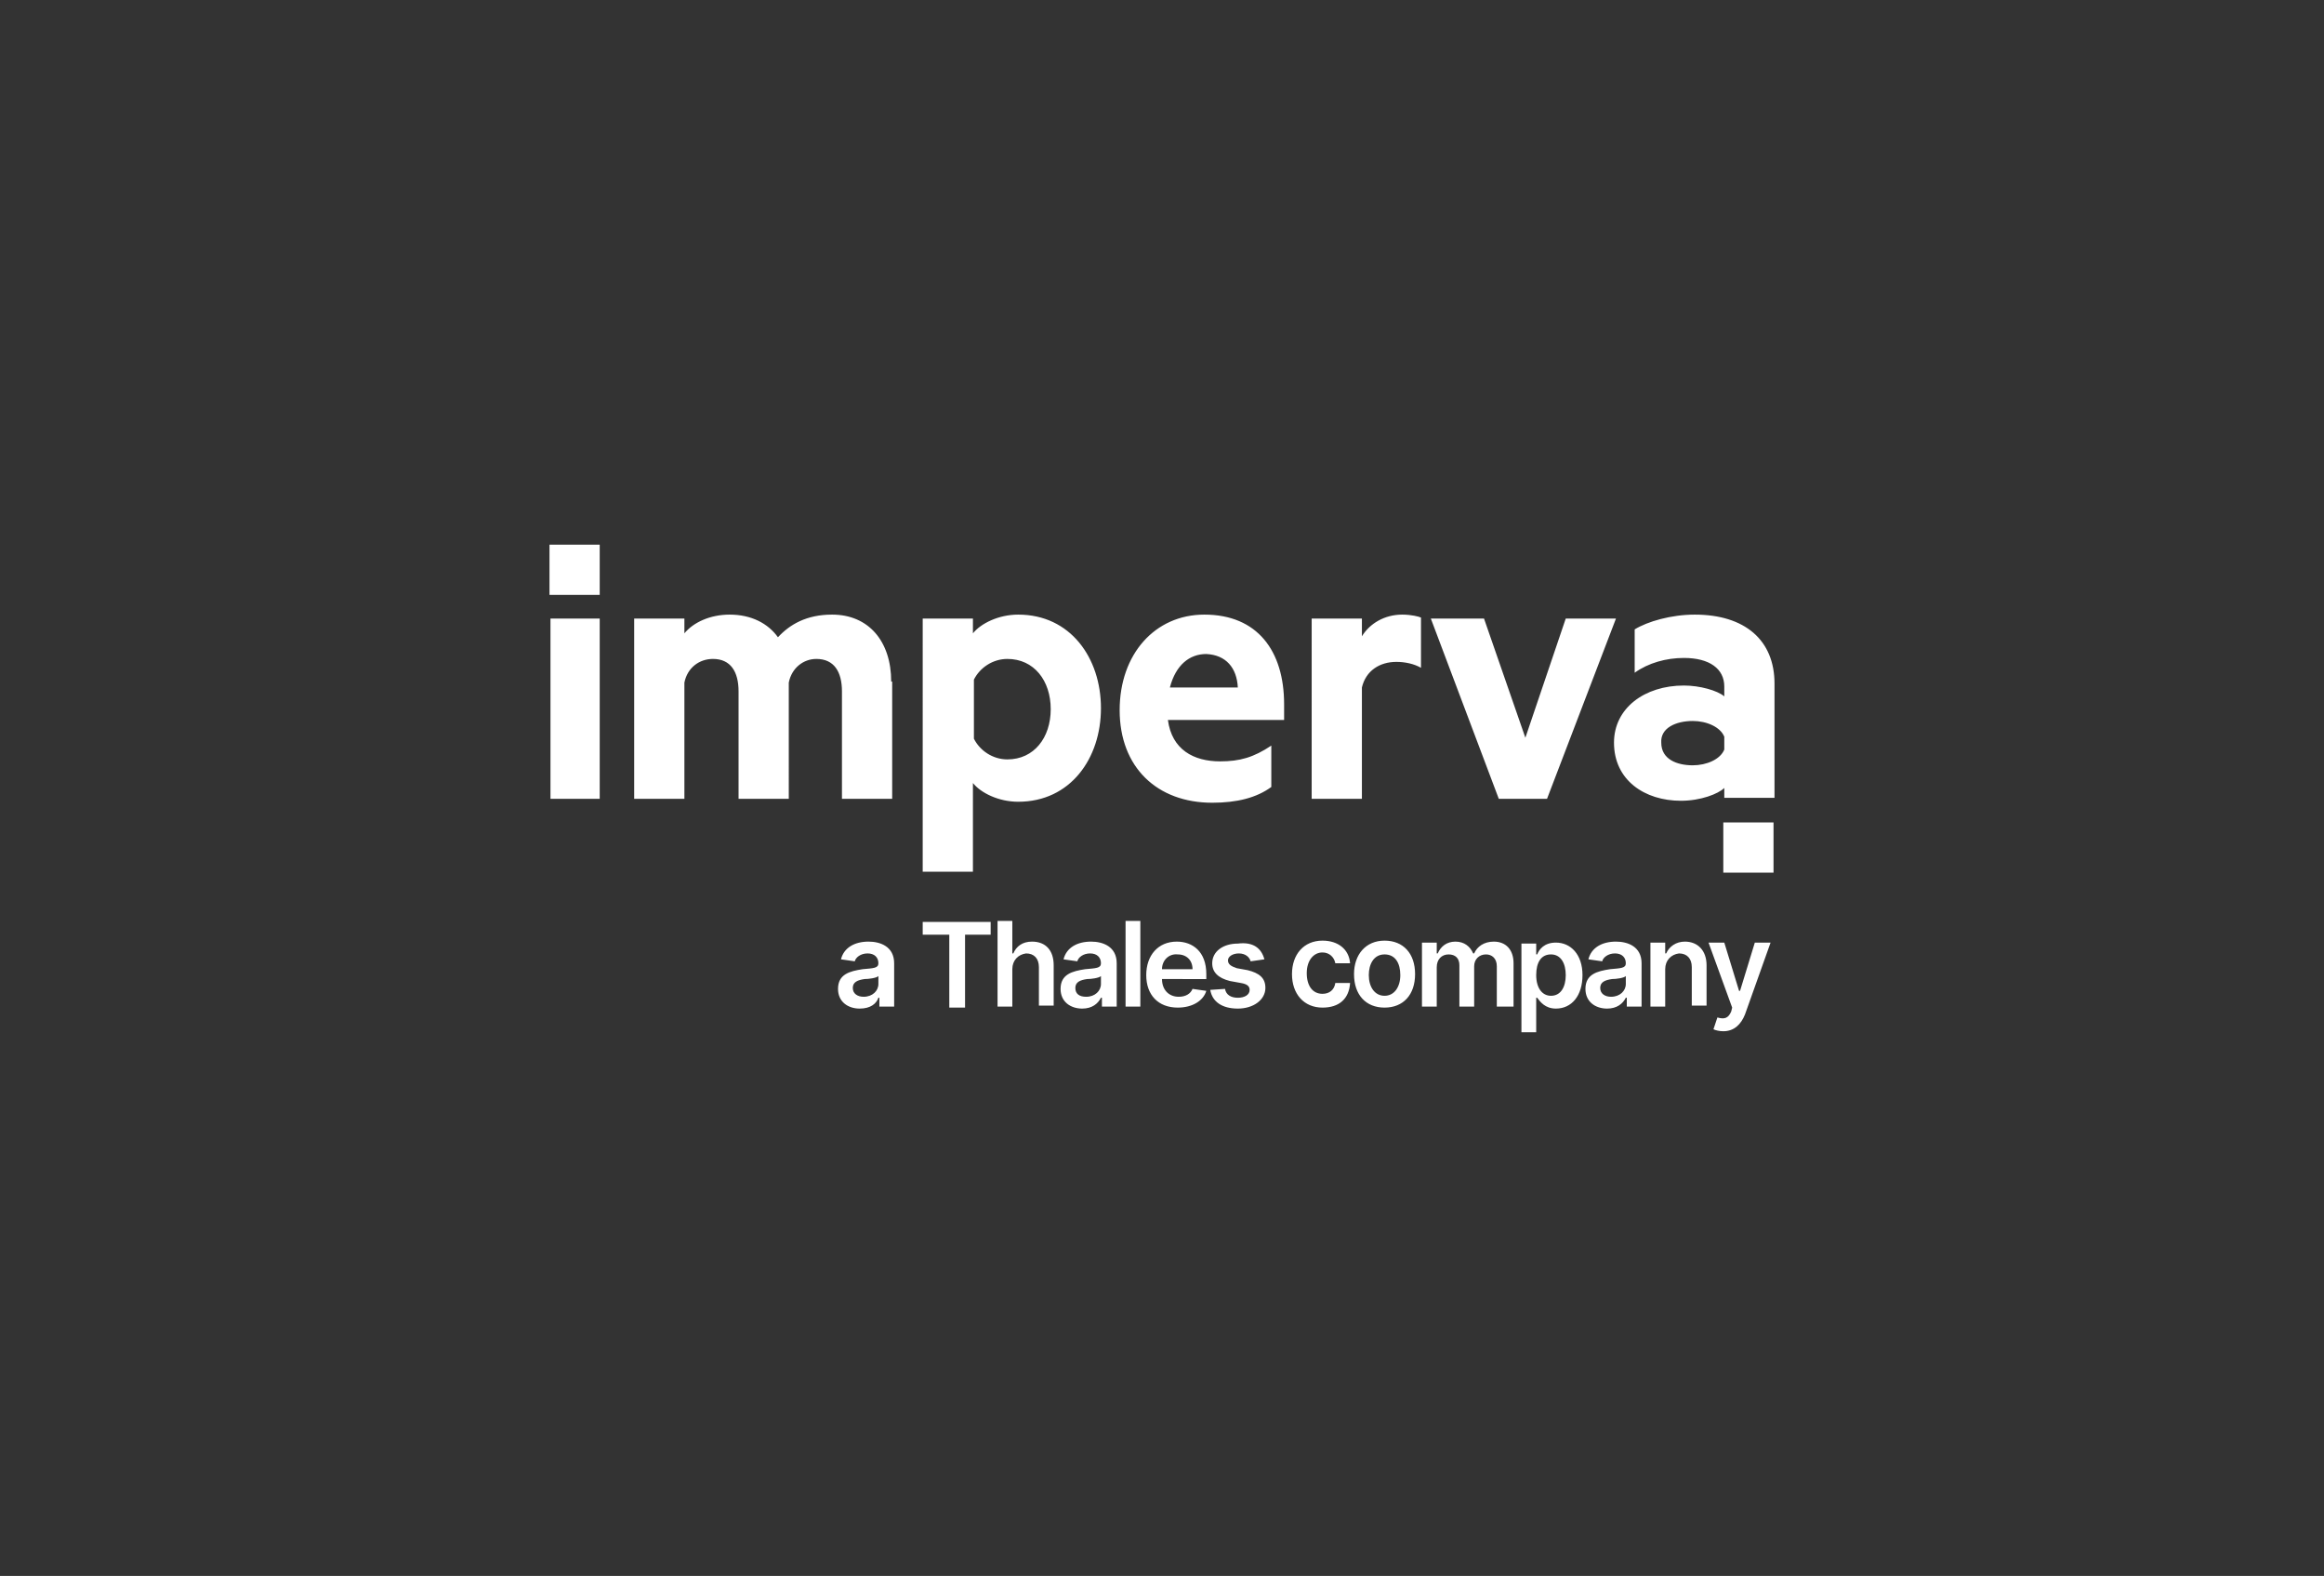
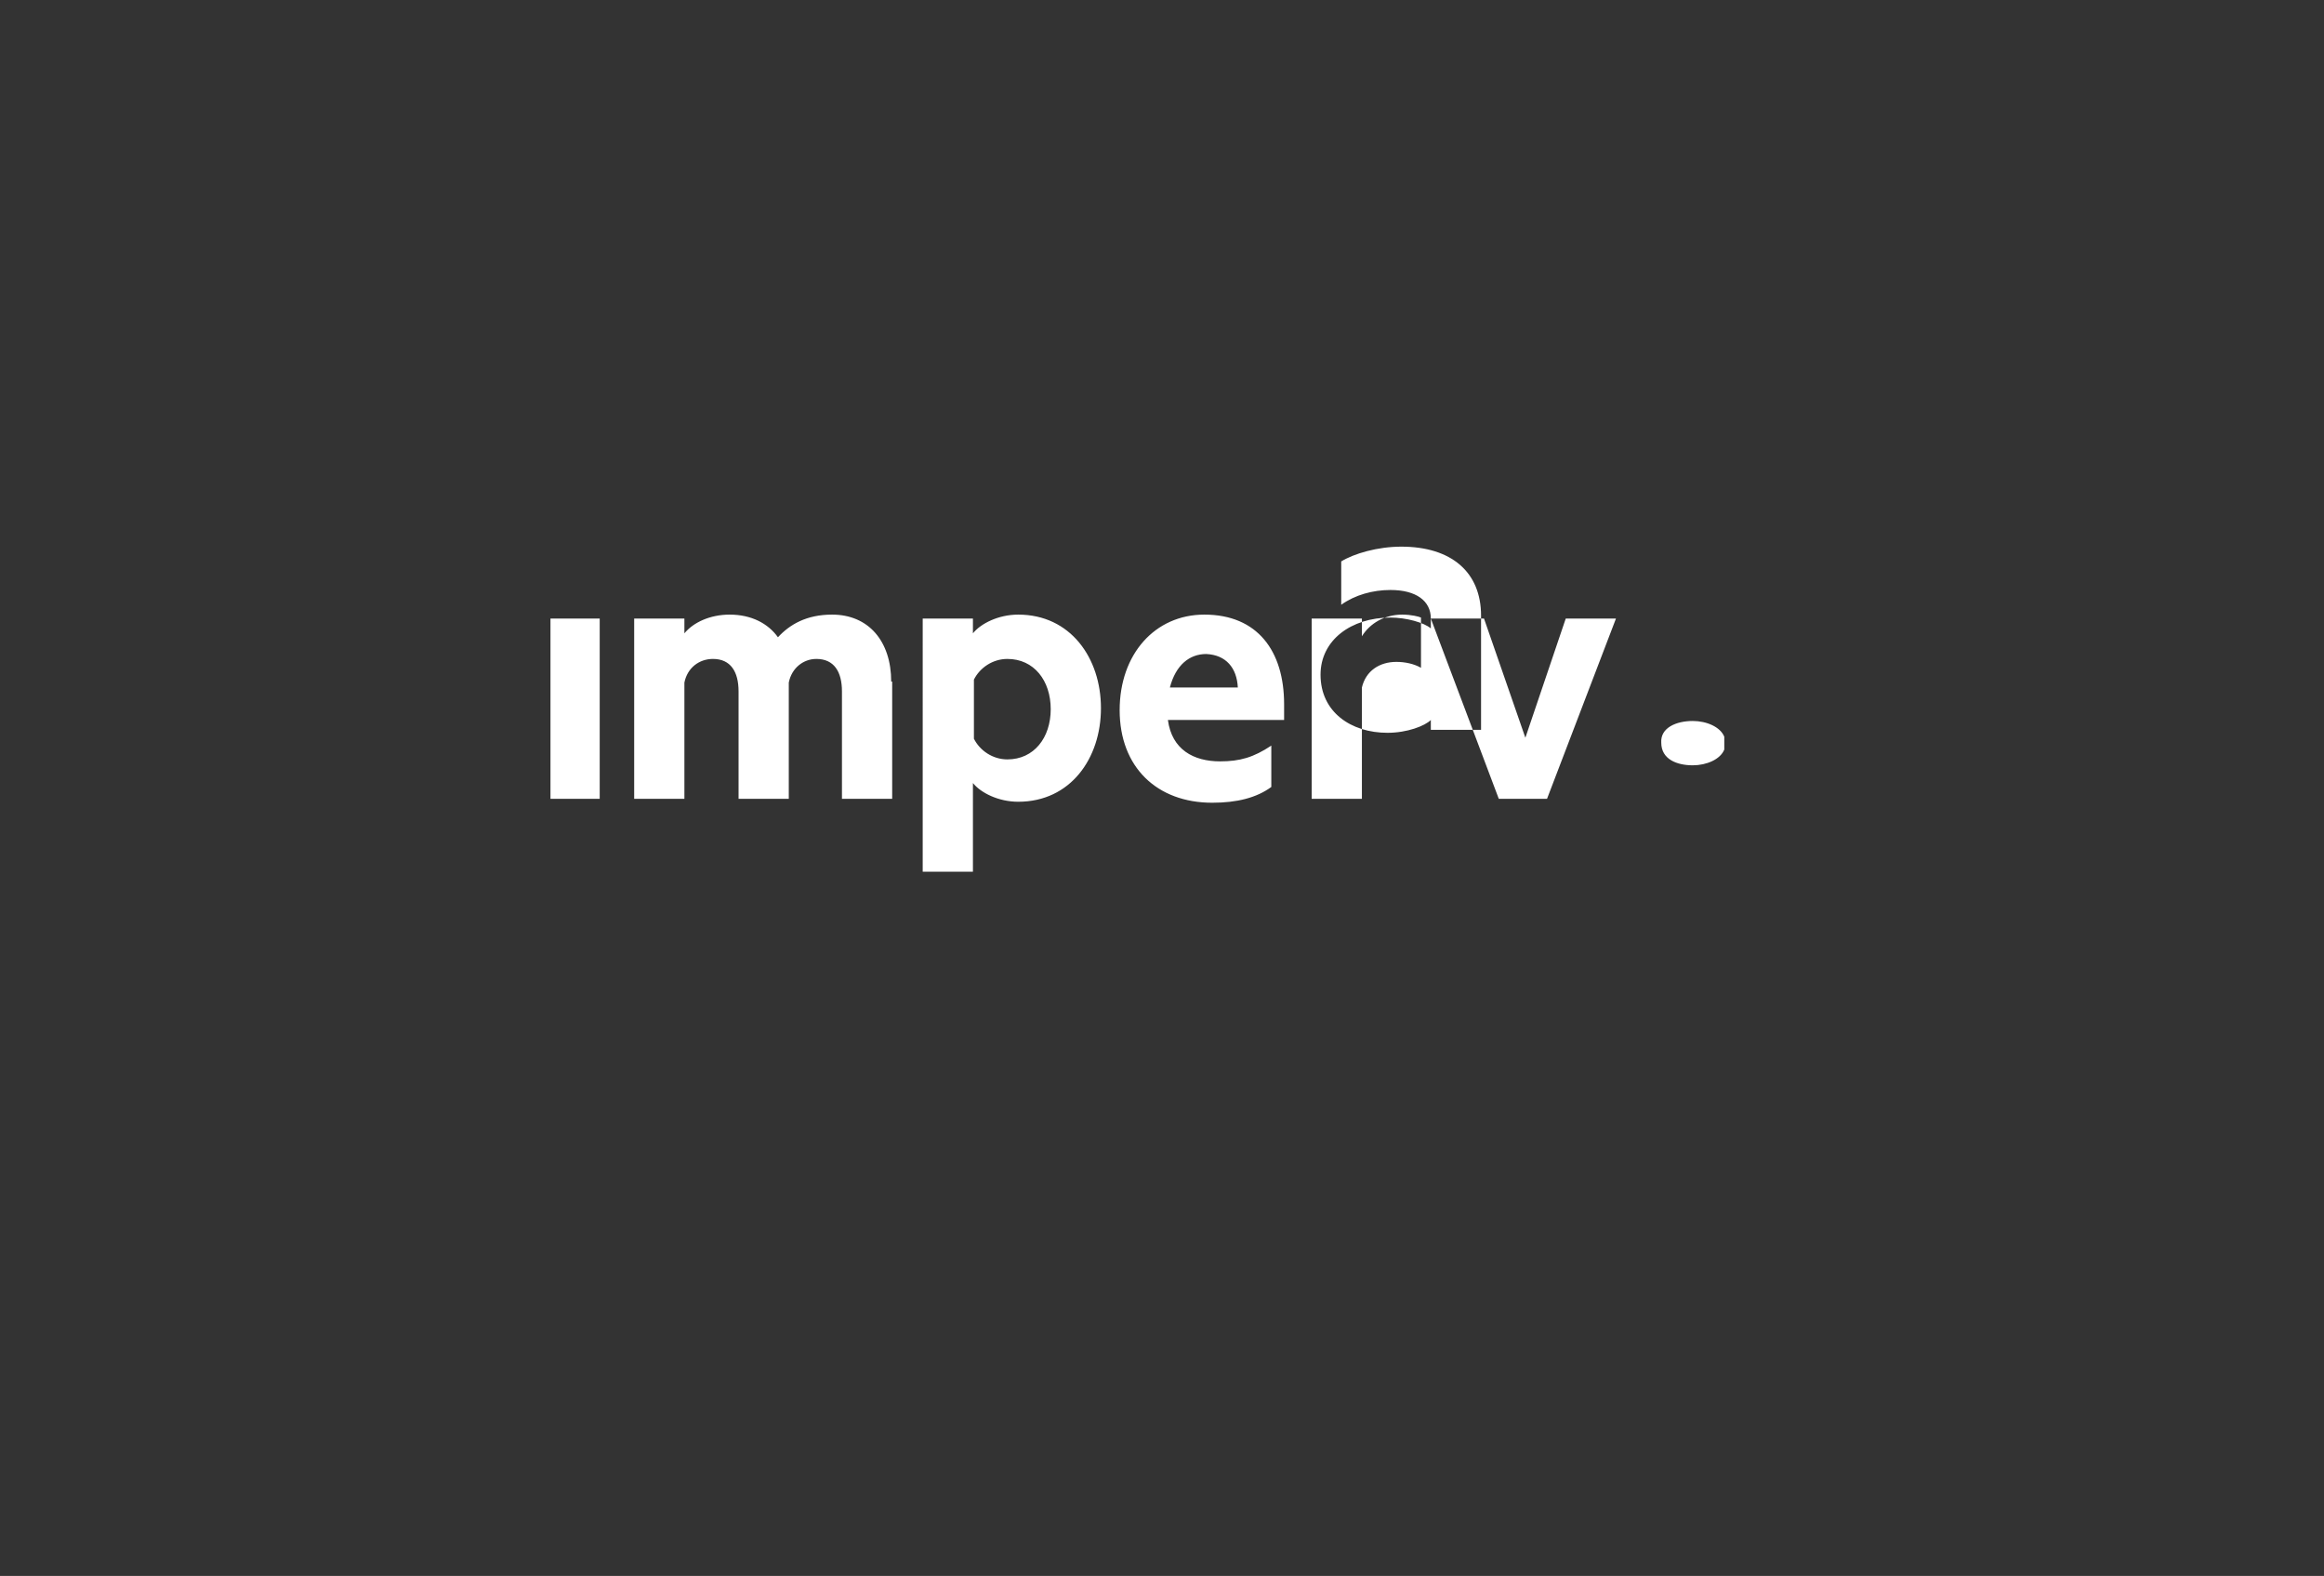
<svg xmlns="http://www.w3.org/2000/svg" version="1.1" id="Capa_1" x="0px" y="0px" viewBox="0 0 236 160" style="enable-background:new 0 0 236 160;" xml:space="preserve">
  <rect x="0" y="0" width="236" height="160" fill="#333333" stroke="none" />
  <style type="text/css">
	.st0{fill:#FFFFFF;}
	.st1{fill-rule:evenodd;clip-rule:evenodd;fill:#FFFFFF;}
</style>
  <g>
-     <path class="st1" d="M58.4,55.3h2.5v5.1h-5.1v-5.1H58.4z M177.6,83.5h2.5v5.1H175v-5.1H177.6z" />
-     <path class="st1" d="M90.5,69.2c0-4.1-2.3-6.8-6-6.8c-2.6,0-4.3,1-5.5,2.3c-1-1.4-2.7-2.3-4.9-2.3c-2,0-3.7,0.8-4.6,1.9v-1.5h-5.1   v18.3h5.1V69.3c0.3-1.5,1.5-2.4,2.9-2.4c1.8,0,2.6,1.3,2.6,3.3v10.9h5.1V69.3c0.3-1.5,1.5-2.4,2.8-2.4c1.8,0,2.6,1.3,2.6,3.3v10.9   h5.1V69.2z M55.8,81.1h5.1V62.8h-2.5h-2.5V81.1z M98.8,88.5h-5.1V62.8h5.1v1.5c0.8-1,2.6-1.9,4.6-1.9c5.3,0,8.4,4.4,8.4,9.5   c0,5.1-3.1,9.5-8.4,9.5c-2,0-3.8-0.9-4.6-1.9V88.5z M102.3,77.1c-1.5,0-2.8-0.9-3.4-2.1v-6c0.6-1.2,1.9-2.1,3.4-2.1   c2.7,0,4.4,2.2,4.4,5.1C106.7,74.9,105,77.1,102.3,77.1z M123.9,77.3c-2.7,0-4.9-1.2-5.3-4.2h11.8v-1.6c0-5.4-2.7-9.1-8.1-9.1   c-5,0-8.6,4-8.6,9.7c0,5.8,3.8,9.4,9.4,9.4c2.5,0,4.5-0.5,6-1.6v-4.2C127.3,76.9,125.9,77.3,123.9,77.3z M125.7,69.8h-6.9   c0.6-2.3,2-3.4,3.7-3.4C124.5,66.5,125.6,67.8,125.7,69.8z M144.3,67.8c-0.7-0.4-1.6-0.6-2.5-0.6c-1.7,0-3.1,0.9-3.5,2.6v11.3h-5.1   V62.8h5.1v1.8c0.8-1.3,2.3-2.2,4.1-2.2c0.9,0,1.7,0.2,1.9,0.3V67.8z M145.3,62.8l6.9,18.3h4.9l7-18.3H159l-4.1,12.1l-4.2-12.1   H145.3z M175.1,69.7c0-1.8-1.5-2.9-4.1-2.9c-1.8,0-3.6,0.5-5,1.5v-4.4c1.3-0.8,3.7-1.5,6.1-1.5c5.1,0,8.1,2.6,8.1,7v11.6h-5.1v-1   c-0.6,0.6-2.4,1.3-4.4,1.3c-3.7,0-6.8-2.1-6.8-5.9c0-3.5,3.1-5.8,7.1-5.8c1.6,0,3.4,0.5,4.1,1.1V69.7z M171.9,73.2   c1.4,0,2.8,0.6,3.2,1.6v1.3c-0.4,1-1.8,1.6-3.2,1.6c-1.6,0-3.2-0.6-3.2-2.3C168.6,73.9,170.2,73.2,171.9,73.2z" />
-     <path class="st0" d="M87.3,102.4c-1.2,0-2.2-0.7-2.2-2c0-1.5,1.2-1.8,2.5-2c1.1-0.1,1.6-0.1,1.6-0.6v0c0-0.6-0.4-1-1.1-1   c-0.7,0-1.2,0.4-1.3,0.8l-1.4-0.2c0.3-1.2,1.4-1.8,2.8-1.8c1.2,0,2.6,0.5,2.6,2.2v4.4h-1.5v-0.9h-0.1   C89,101.9,88.4,102.4,87.3,102.4z M87.7,101.2c0.9,0,1.5-0.6,1.5-1.3v-0.8c-0.2,0.2-1,0.3-1.4,0.3c-0.7,0.1-1.2,0.3-1.2,0.9   C86.6,100.9,87.1,101.2,87.7,101.2z M93.7,94.9v-1.3h6.9v1.3H98v7.4h-1.6v-7.4H93.7z M102.8,98.4v3.8h-1.5v-8.7h1.5v3.3h0.1   c0.3-0.7,0.9-1.2,1.9-1.2c1.4,0,2.2,0.9,2.2,2.4v4.1h-1.5v-3.9c0-0.9-0.5-1.4-1.3-1.4C103.4,96.9,102.8,97.5,102.8,98.4z    M109.9,102.4c-1.2,0-2.2-0.7-2.2-2c0-1.5,1.2-1.8,2.5-2c1.1-0.1,1.6-0.1,1.6-0.6v0c0-0.6-0.4-1-1.1-1c-0.7,0-1.2,0.4-1.3,0.8   l-1.4-0.2c0.3-1.2,1.4-1.8,2.8-1.8c1.2,0,2.6,0.5,2.6,2.2v4.4h-1.5v-0.9h-0.1C111.5,101.9,110.9,102.4,109.9,102.4z M110.3,101.2   c0.9,0,1.5-0.6,1.5-1.3v-0.8c-0.2,0.2-1,0.3-1.4,0.3c-0.7,0.1-1.2,0.3-1.2,0.9C109.2,100.9,109.6,101.2,110.3,101.2z M115.8,93.5   v8.7h-1.5v-8.7H115.8z M119.6,102.3c-2,0-3.2-1.3-3.2-3.3c0-2,1.2-3.4,3.1-3.4c1.6,0,3,1,3,3.3v0.5H118c0,1.1,0.7,1.8,1.7,1.8   c0.7,0,1.2-0.3,1.4-0.8l1.4,0.2C122.2,101.6,121.1,102.3,119.6,102.3z M118,98.4h3.1c0-0.9-0.6-1.5-1.5-1.5   C118.7,96.8,118,97.5,118,98.4z M128.4,97.4l-1.4,0.2c-0.1-0.4-0.5-0.8-1.2-0.8c-0.6,0-1.1,0.3-1.1,0.7c0,0.4,0.3,0.6,0.9,0.8   l1.1,0.2c1.2,0.3,1.8,0.8,1.8,1.8c0,1.2-1.2,2.1-2.8,2.1c-1.6,0-2.6-0.7-2.8-1.9l1.5-0.1c0.1,0.6,0.6,0.9,1.3,0.9   c0.7,0,1.2-0.3,1.2-0.8c0-0.4-0.3-0.6-0.9-0.7l-1.1-0.2c-1.2-0.3-1.8-0.9-1.8-1.8c0-1.2,1.1-2,2.6-2   C127.3,95.6,128.1,96.3,128.4,97.4z M134.3,102.3c-1.9,0-3.1-1.4-3.1-3.4c0-2,1.2-3.4,3.1-3.4c1.6,0,2.7,0.9,2.8,2.3h-1.5   c-0.1-0.6-0.6-1.1-1.3-1.1c-0.9,0-1.6,0.8-1.6,2.1c0,1.3,0.6,2.1,1.6,2.1c0.7,0,1.2-0.4,1.3-1.1h1.5   C137,101.4,136,102.3,134.3,102.3z M140.6,102.3c-1.9,0-3.1-1.3-3.1-3.4c0-2,1.2-3.4,3.1-3.4c1.9,0,3.1,1.3,3.1,3.4   C143.7,101,142.5,102.3,140.6,102.3z M140.6,101.1c1,0,1.6-0.9,1.6-2.1c0-1.2-0.5-2.1-1.6-2.1c-1.1,0-1.6,1-1.6,2.1   C139,100.2,139.6,101.1,140.6,101.1z M144.4,102.2v-6.5h1.5v1.1h0.1c0.3-0.7,0.9-1.2,1.8-1.2c0.9,0,1.5,0.5,1.8,1.2h0.1   c0.3-0.7,1-1.2,2-1.2c1.2,0,2,0.8,2,2.2v4.4H152v-4.1c0-0.8-0.5-1.2-1.1-1.2c-0.7,0-1.2,0.5-1.2,1.2v4.1h-1.5V98   c0-0.7-0.4-1.1-1.1-1.1c-0.7,0-1.2,0.5-1.2,1.3v4H144.4z M154.5,104.7v-8.9h1.5v1.1h0.1c0.2-0.5,0.7-1.2,1.9-1.2   c1.5,0,2.7,1.2,2.7,3.3c0,2.1-1.1,3.4-2.7,3.4c-1.1,0-1.6-0.7-1.9-1.1H156v3.5H154.5z M156,99c0,1.3,0.6,2.1,1.5,2.1   c1,0,1.5-0.9,1.5-2.1c0-1.2-0.5-2.1-1.5-2.1C156.5,96.9,156,97.7,156,99z M163.2,102.4c-1.2,0-2.2-0.7-2.2-2c0-1.5,1.2-1.8,2.5-2   c1.1-0.1,1.6-0.1,1.6-0.6v0c0-0.6-0.4-1-1.1-1c-0.7,0-1.2,0.4-1.3,0.8l-1.4-0.2c0.3-1.2,1.4-1.8,2.8-1.8c1.2,0,2.6,0.5,2.6,2.2v4.4   h-1.5v-0.9h-0.1C164.8,101.9,164.2,102.4,163.2,102.4z M163.6,101.2c0.9,0,1.5-0.6,1.5-1.3v-0.8c-0.2,0.2-1,0.3-1.4,0.3   c-0.7,0.1-1.2,0.3-1.2,0.9C162.5,100.9,163,101.2,163.6,101.2z M169.1,98.4v3.8h-1.5v-6.5h1.5v1.1h0.1c0.3-0.7,1-1.2,1.9-1.2   c1.3,0,2.2,0.9,2.2,2.4v4.1h-1.5v-3.9c0-0.9-0.5-1.4-1.3-1.4C169.7,96.9,169.1,97.5,169.1,98.4z M175,104.7c-0.4,0-0.8-0.1-1-0.2   l0.4-1.2c0.7,0.2,1.1,0.1,1.4-0.6l0.1-0.4l-2.4-6.6h1.6l1.5,4.9h0.1l1.5-4.9l1.6,0l-2.6,7.3C176.8,104,176.1,104.7,175,104.7z" />
+     <path class="st1" d="M90.5,69.2c0-4.1-2.3-6.8-6-6.8c-2.6,0-4.3,1-5.5,2.3c-1-1.4-2.7-2.3-4.9-2.3c-2,0-3.7,0.8-4.6,1.9v-1.5h-5.1   v18.3h5.1V69.3c0.3-1.5,1.5-2.4,2.9-2.4c1.8,0,2.6,1.3,2.6,3.3v10.9h5.1V69.3c0.3-1.5,1.5-2.4,2.8-2.4c1.8,0,2.6,1.3,2.6,3.3v10.9   h5.1V69.2z M55.8,81.1h5.1V62.8h-2.5h-2.5V81.1z M98.8,88.5h-5.1V62.8h5.1v1.5c0.8-1,2.6-1.9,4.6-1.9c5.3,0,8.4,4.4,8.4,9.5   c0,5.1-3.1,9.5-8.4,9.5c-2,0-3.8-0.9-4.6-1.9V88.5z M102.3,77.1c-1.5,0-2.8-0.9-3.4-2.1v-6c0.6-1.2,1.9-2.1,3.4-2.1   c2.7,0,4.4,2.2,4.4,5.1C106.7,74.9,105,77.1,102.3,77.1z M123.9,77.3c-2.7,0-4.9-1.2-5.3-4.2h11.8v-1.6c0-5.4-2.7-9.1-8.1-9.1   c-5,0-8.6,4-8.6,9.7c0,5.8,3.8,9.4,9.4,9.4c2.5,0,4.5-0.5,6-1.6v-4.2C127.3,76.9,125.9,77.3,123.9,77.3z M125.7,69.8h-6.9   c0.6-2.3,2-3.4,3.7-3.4C124.5,66.5,125.6,67.8,125.7,69.8z M144.3,67.8c-0.7-0.4-1.6-0.6-2.5-0.6c-1.7,0-3.1,0.9-3.5,2.6v11.3h-5.1   V62.8h5.1v1.8c0.8-1.3,2.3-2.2,4.1-2.2c0.9,0,1.7,0.2,1.9,0.3V67.8z M145.3,62.8l6.9,18.3h4.9l7-18.3H159l-4.1,12.1l-4.2-12.1   H145.3z c0-1.8-1.5-2.9-4.1-2.9c-1.8,0-3.6,0.5-5,1.5v-4.4c1.3-0.8,3.7-1.5,6.1-1.5c5.1,0,8.1,2.6,8.1,7v11.6h-5.1v-1   c-0.6,0.6-2.4,1.3-4.4,1.3c-3.7,0-6.8-2.1-6.8-5.9c0-3.5,3.1-5.8,7.1-5.8c1.6,0,3.4,0.5,4.1,1.1V69.7z M171.9,73.2   c1.4,0,2.8,0.6,3.2,1.6v1.3c-0.4,1-1.8,1.6-3.2,1.6c-1.6,0-3.2-0.6-3.2-2.3C168.6,73.9,170.2,73.2,171.9,73.2z" />
  </g>
</svg>